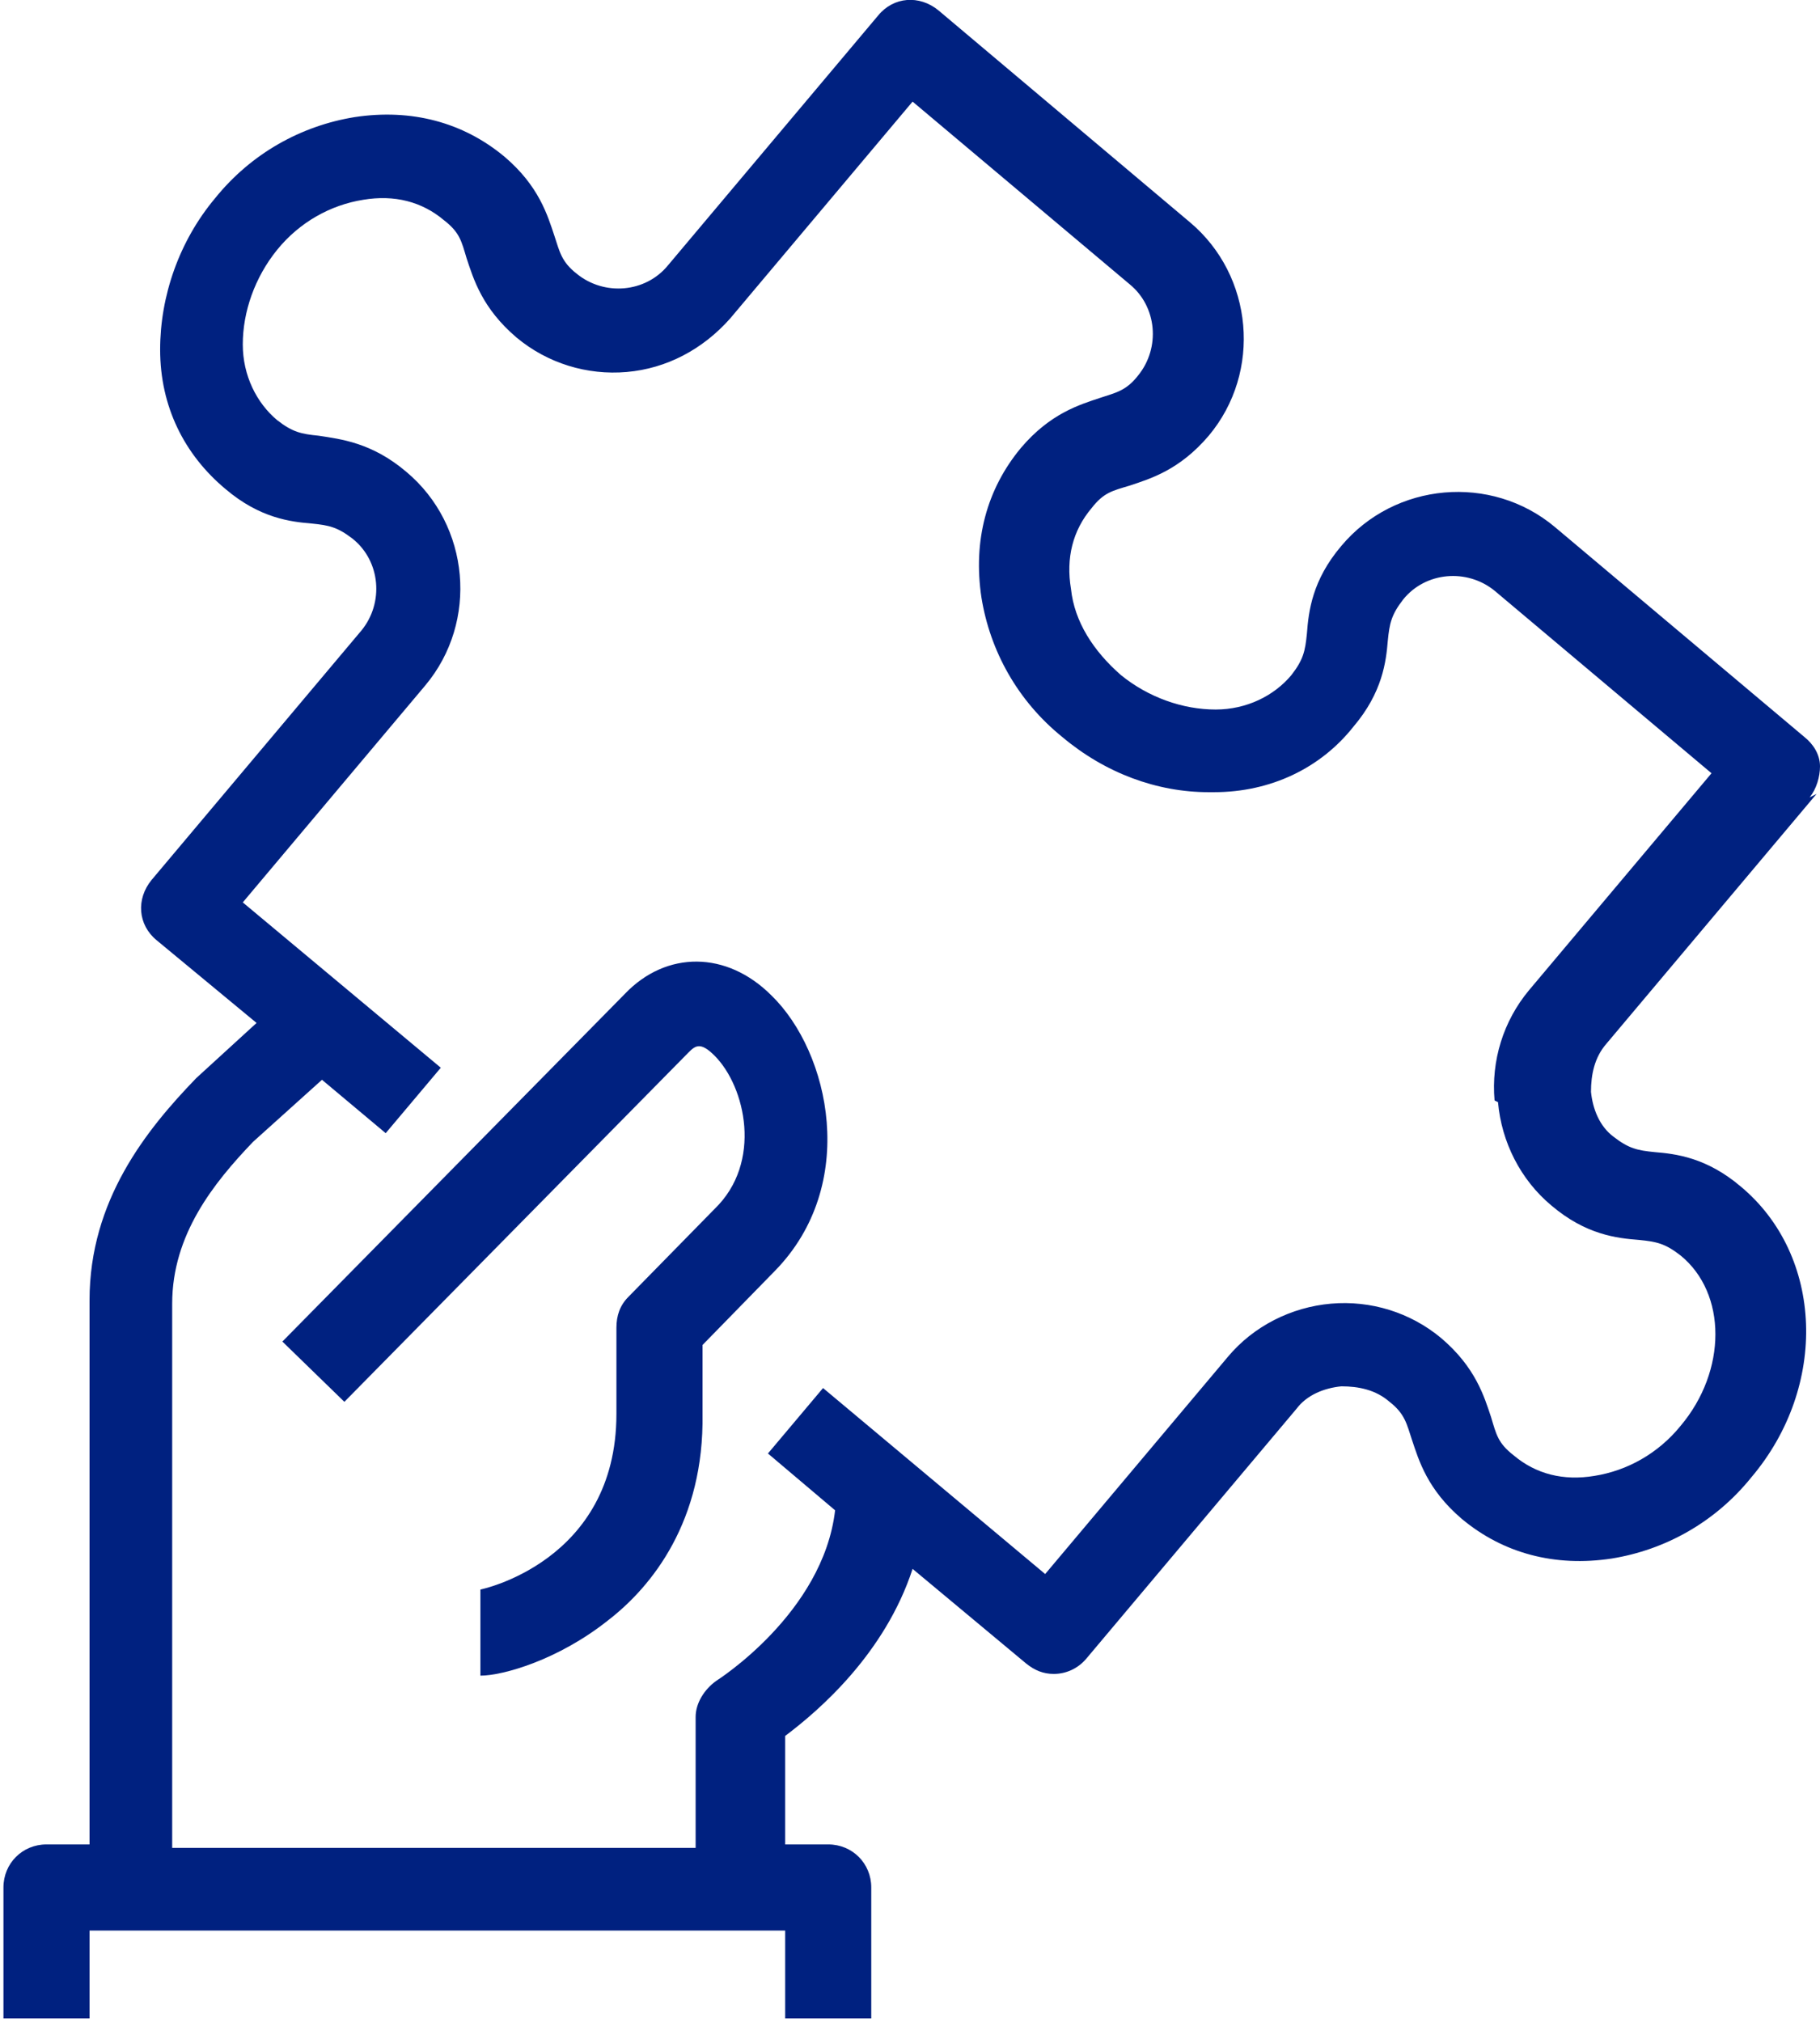
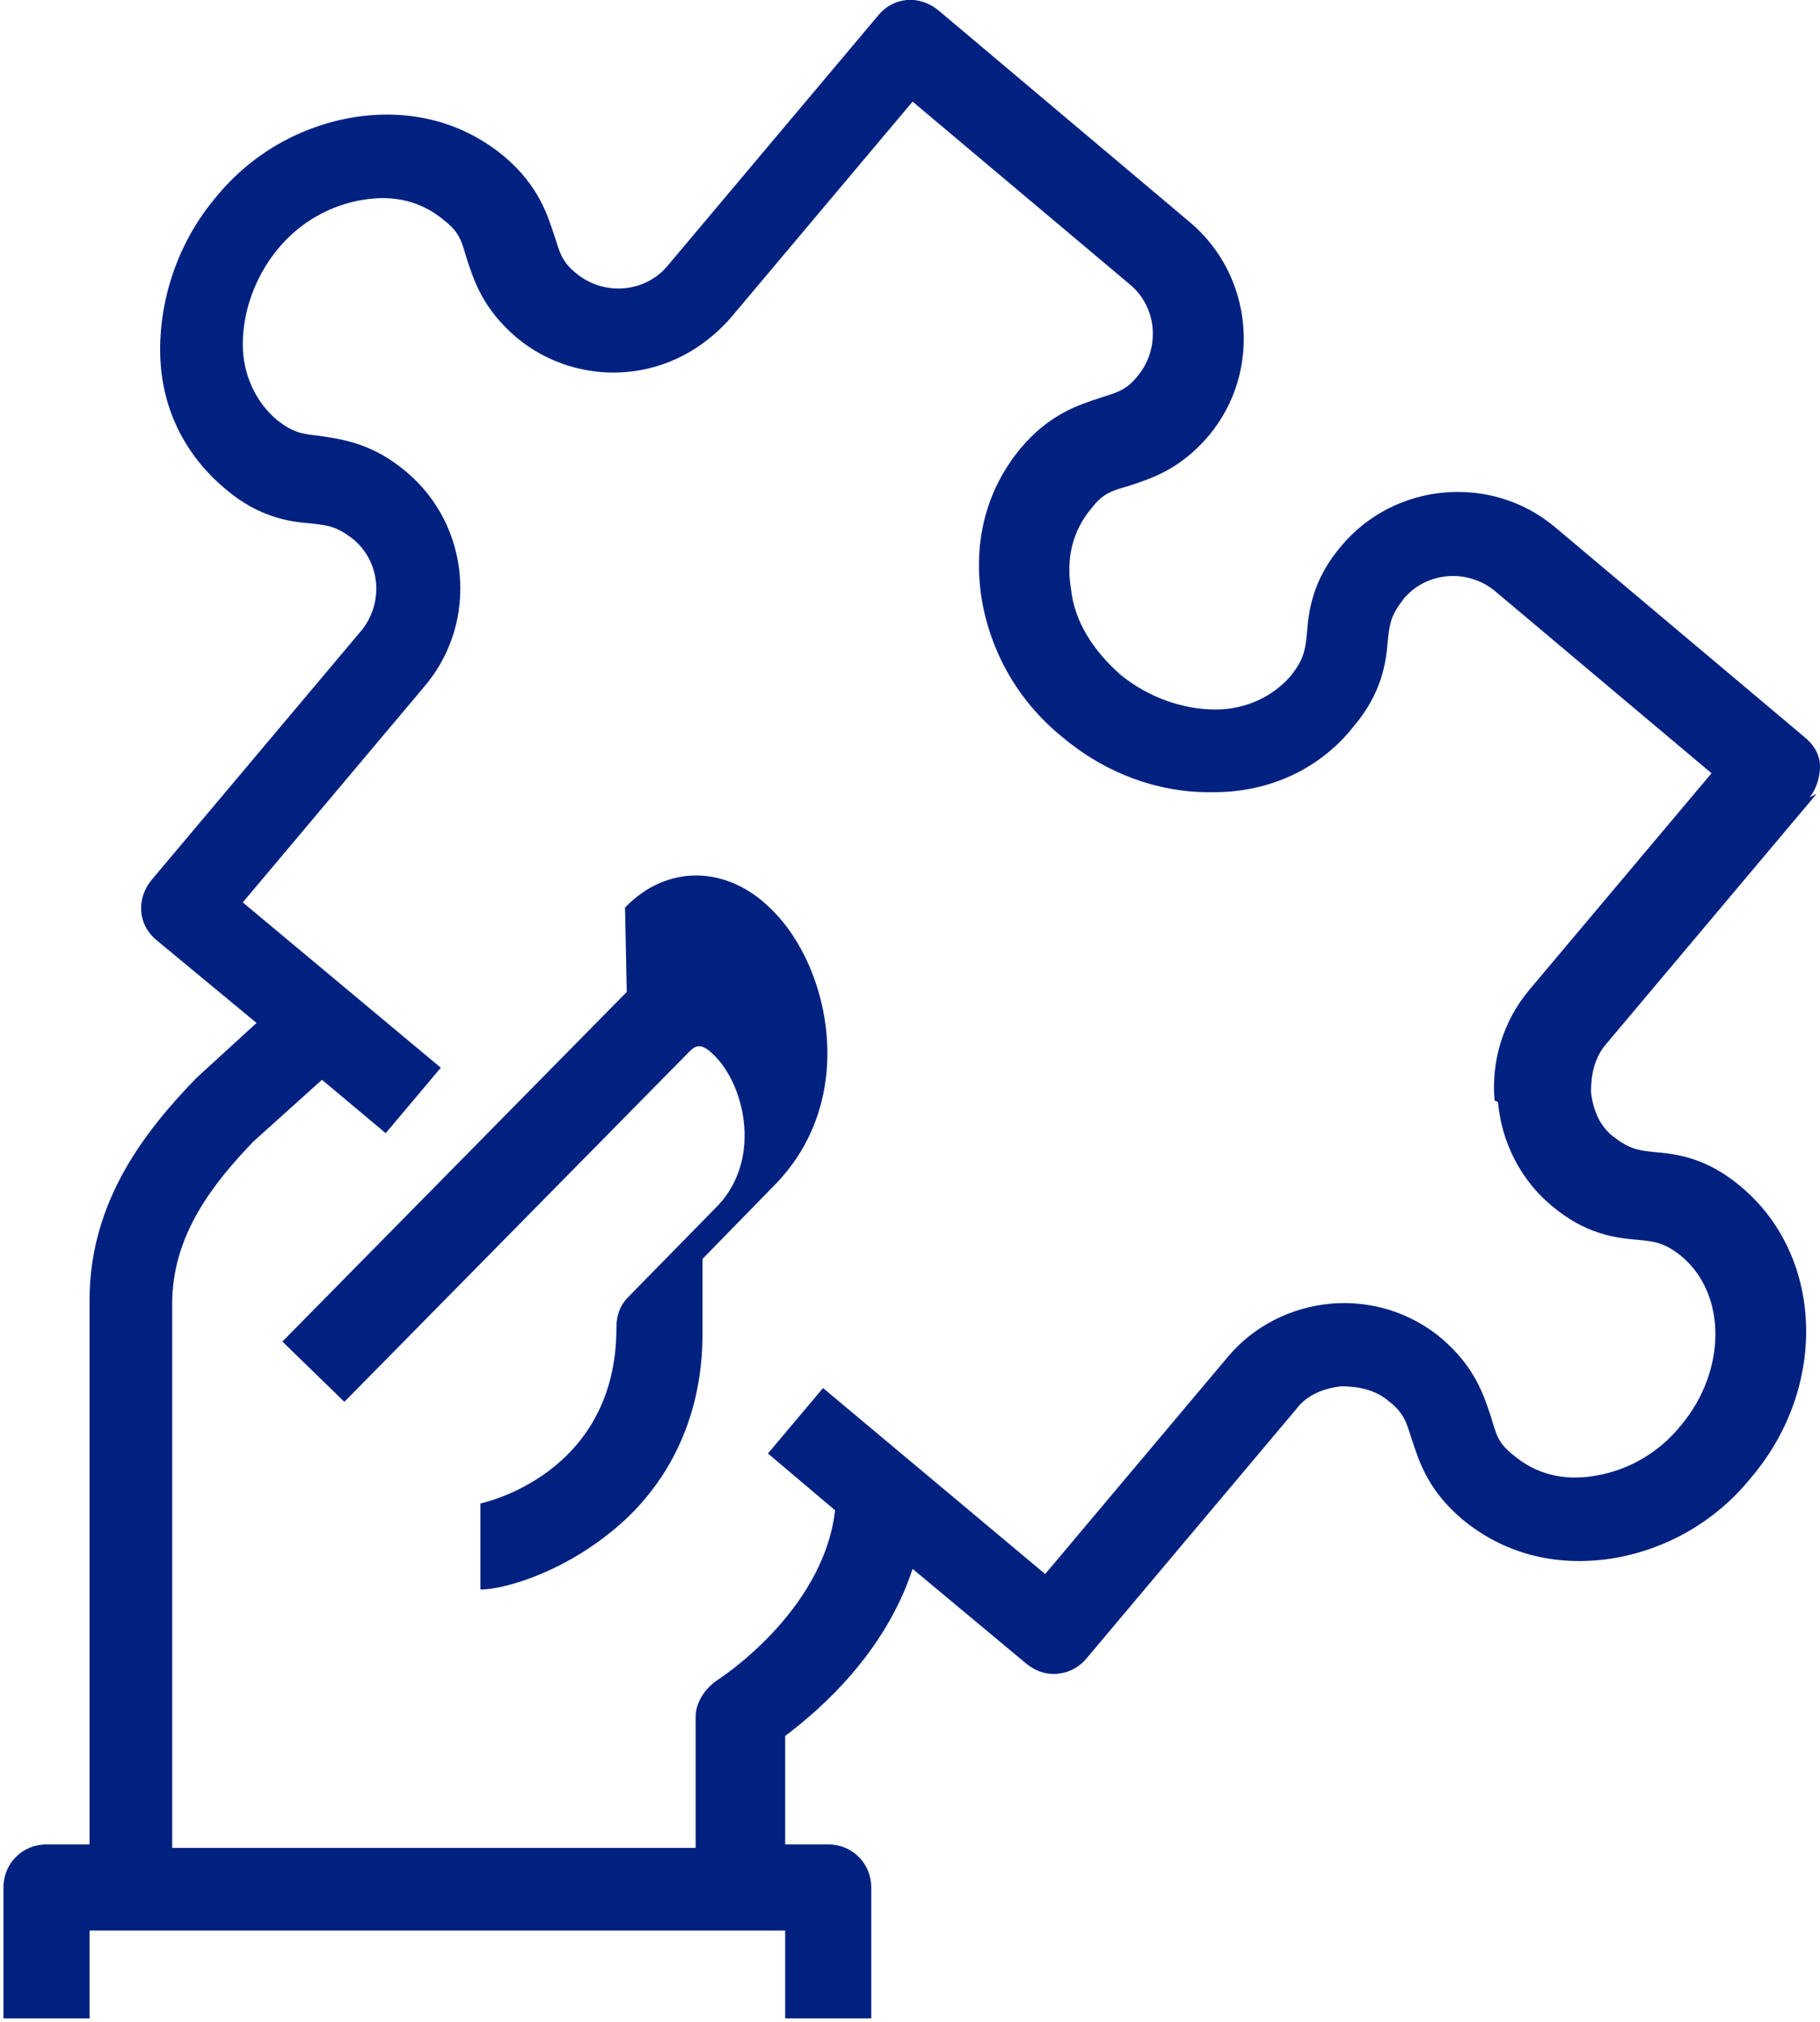
<svg xmlns="http://www.w3.org/2000/svg" id="Layer_2" data-name="Layer 2" version="1.1" viewBox="0 0 105.7 117.4">
  <defs>
    <style>
      .cls-1 {
        fill: #002180;
        stroke-width: 0px;
      }
    </style>
  </defs>
-   <path class="cls-1" d="M36.4,57.6l-20,20.3,3.6,3.5,20-20.3c.4-.4.7-.6,1.5.2,1.8,1.8,2.8,6.2,0,8.9l-5,5.1c-.5.5-.7,1.1-.7,1.8v5c0,8.6-7.9,10.2-7.9,10.2v5c1.3,0,4.5-.9,7.4-3.2,2.6-2,5.6-5.8,5.5-12v-4s4.2-4.3,4.2-4.3c4.9-5,3.2-12.7-.2-16-2.6-2.6-6.1-2.6-8.5-.1Z" />
-   <polygon class="cls-1" points="28 97.3 28 97.3 28 97.3 28 97.3" />
+   <path class="cls-1" d="M36.4,57.6l-20,20.3,3.6,3.5,20-20.3c.4-.4.7-.6,1.5.2,1.8,1.8,2.8,6.2,0,8.9l-5,5.1c-.5.5-.7,1.1-.7,1.8c0,8.6-7.9,10.2-7.9,10.2v5c1.3,0,4.5-.9,7.4-3.2,2.6-2,5.6-5.8,5.5-12v-4s4.2-4.3,4.2-4.3c4.9-5,3.2-12.7-.2-16-2.6-2.6-6.1-2.6-8.5-.1Z" />
  <path class="cls-1" d="M105.1,46.3c.4-.5.6-1.2.6-1.8,0-.7-.4-1.3-.9-1.7l-14.5-12.2c-3.7-3.1-9.3-2.6-12.4,1.1-1.7,2-1.9,3.8-2,5.1-.1,1-.2,1.5-.9,2.4-1,1.2-2.6,2-4.4,2-1.9,0-3.9-.7-5.5-2-1.6-1.4-2.7-3.1-2.9-5-.3-1.8.1-3.4,1.2-4.7.7-.9,1.2-1,2.2-1.3,1.2-.4,2.9-.9,4.6-2.9,3.1-3.7,2.6-9.3-1.1-12.4L54.5.6c-1.1-.9-2.6-.8-3.5.3l-12.2,14.5c-1.3,1.6-3.7,1.8-5.3.5-.9-.7-1-1.3-1.3-2.2-.4-1.2-.9-2.9-2.9-4.6-2.4-2-5.4-2.8-8.7-2.3-3.1.5-6,2.1-8.1,4.7-2.1,2.5-3.2,5.7-3.2,8.8,0,3.3,1.4,6.1,3.8,8.1,2,1.7,3.8,1.9,5,2,1,.1,1.5.2,2.4.9,1.6,1.3,1.8,3.7.5,5.3l-12.2,14.5c-.9,1.1-.8,2.6.3,3.5l5.8,4.8-3.5,3.2s0,0,0,0c-2.9,3-6.2,7.1-6.2,12.9v31.6h-2.5c-1.4,0-2.5,1.1-2.5,2.5v7.6h5v-5.1h40.4v5.1h5v-7.6c0-1.4-1.1-2.5-2.5-2.5h-2.5v-6.3c2-1.5,5.8-4.8,7.4-9.7l6.6,5.5c.5.4,1,.6,1.6.6h0c.7,0,1.4-.3,1.9-.9l12.2-14.5c.6-.8,1.6-1.2,2.6-1.3,1,0,2,.2,2.8.9.9.7,1,1.3,1.3,2.2.4,1.2.9,2.9,2.9,4.6,2.4,2,5.4,2.8,8.7,2.3,3.1-.5,6-2.1,8.1-4.7,4.5-5.3,4.2-12.9-.6-16.9-2-1.7-3.8-1.9-5-2-1-.1-1.5-.2-2.4-.9-.8-.6-1.2-1.6-1.3-2.6,0-1,.2-2,.9-2.8l12.2-14.5ZM87,64c.2,2.3,1.3,4.5,3.1,6,2,1.7,3.8,1.9,5.1,2,1,.1,1.5.2,2.4.9,2.7,2.2,2.7,6.7,0,9.9-1.3,1.6-3.1,2.6-5,2.9-1.8.3-3.4-.1-4.7-1.2-.9-.7-1-1.2-1.3-2.2-.4-1.2-.9-2.9-2.9-4.6-1.8-1.5-4.1-2.2-6.4-2-2.3.2-4.5,1.3-6,3.1l-10.6,12.6-12.9-10.8-3.2,3.8,3.9,3.3c-.7,6-6.9,9.9-6.9,9.9-.7.5-1.2,1.3-1.2,2.1v7.6H10v-31.6c0-4,2.4-7,4.7-9.4l4-3.6,3.7,3.1,3.2-3.8-11.5-9.6,10.6-12.6c3.1-3.7,2.6-9.3-1.1-12.4-2-1.7-3.8-1.9-5.1-2.1-1-.1-1.5-.2-2.4-.9-1.2-1-2-2.6-2-4.4,0-1.9.7-3.9,2-5.5s3.1-2.6,5-2.9c1.8-.3,3.4.1,4.7,1.2.9.7,1,1.2,1.3,2.2.4,1.2.9,2.9,2.9,4.6,1.8,1.5,4.1,2.2,6.4,2,2.3-.2,4.4-1.3,6-3.1l10.6-12.6,12.6,10.6c1.6,1.3,1.8,3.7.5,5.3-.7.9-1.3,1-2.2,1.3-1.2.4-2.9.9-4.6,2.9-2,2.4-2.8,5.4-2.3,8.7.5,3.1,2.1,6,4.7,8.1,2.5,2.1,5.5,3.2,8.5,3.2h.3c3.3,0,6.2-1.4,8.1-3.8,1.7-2,1.9-3.8,2-5,.1-1,.2-1.5.9-2.4,1.3-1.6,3.7-1.8,5.3-.5l12.6,10.6-10.6,12.6c-1.5,1.8-2.2,4.1-2,6.4Z" />
</svg>